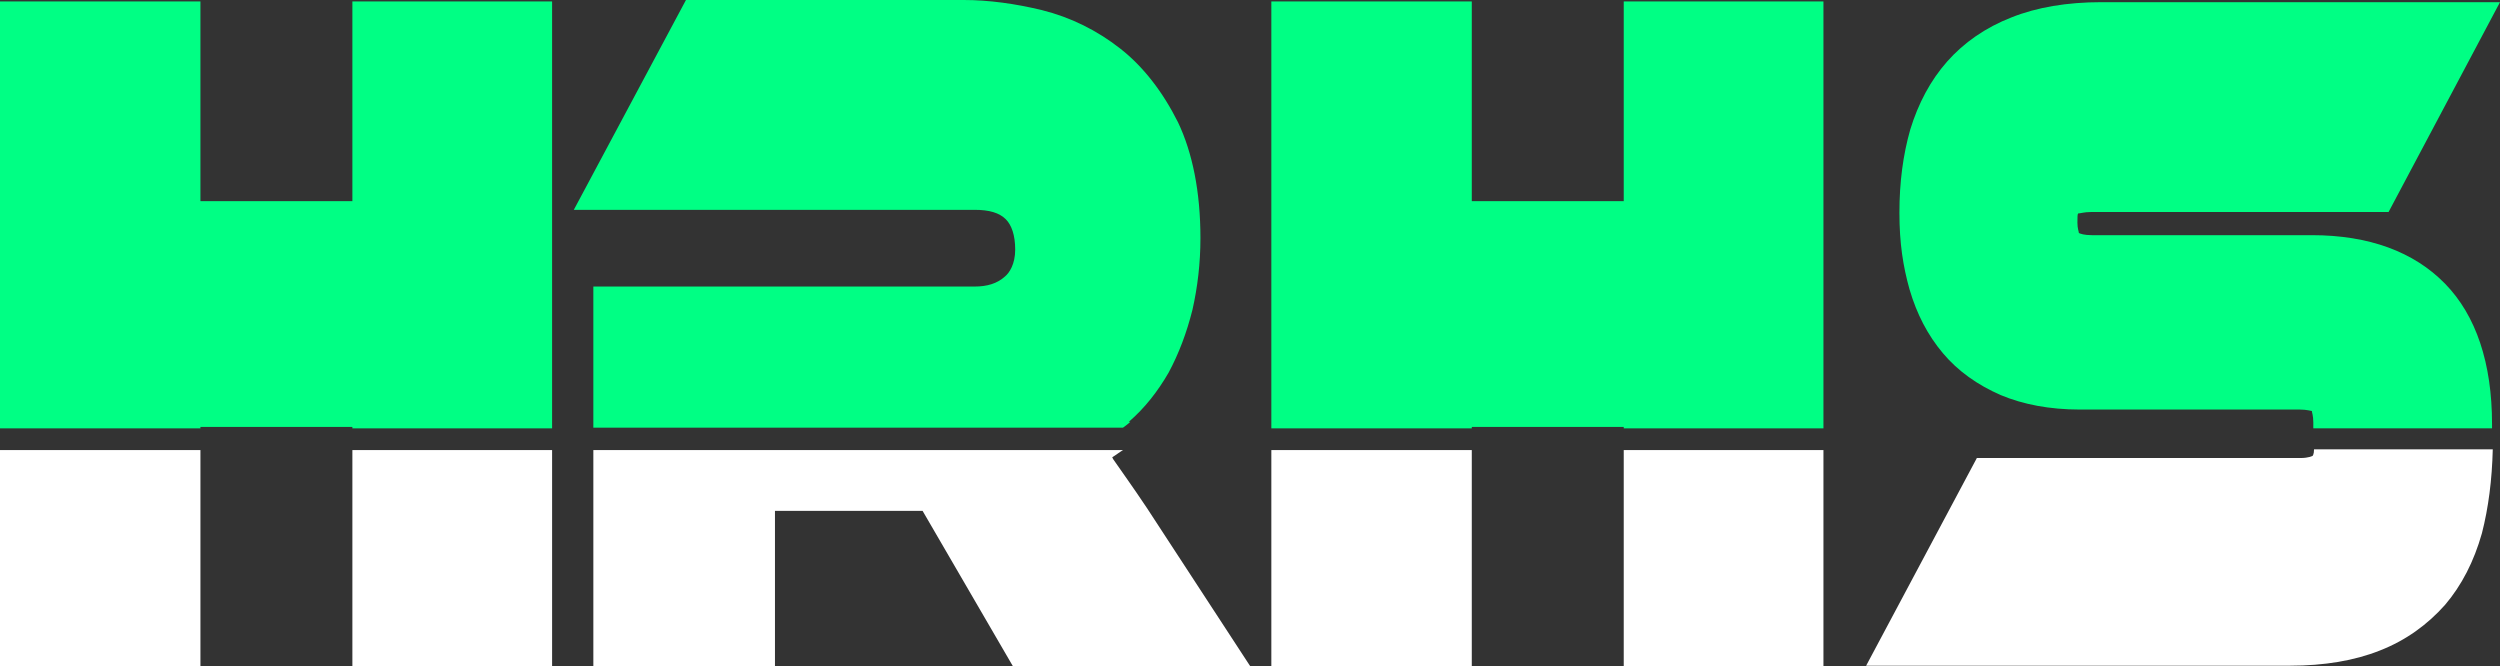
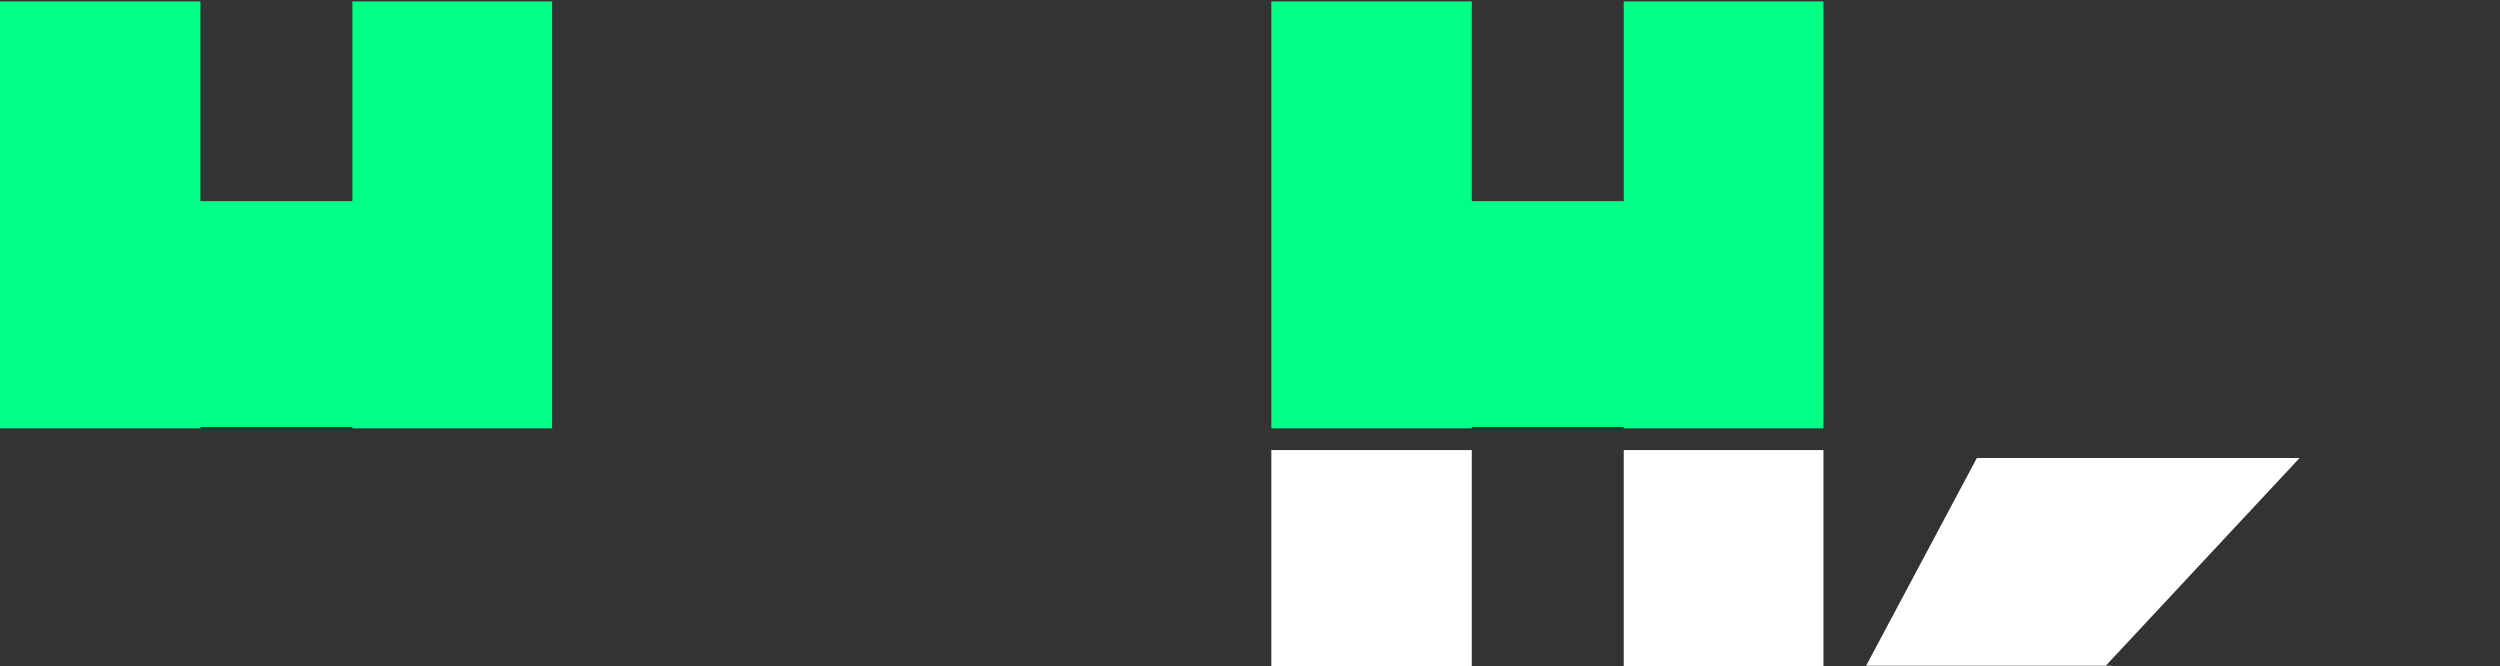
<svg xmlns="http://www.w3.org/2000/svg" id="Layer_1" viewBox="0 0 345.5 92.1">
  <rect x="0" y="0" width="345.5" height="92.1" fill="#333333" stroke="none" />
  <defs>
    <style>      .st0 {        fill: none;      }      .st1 {        fill: #00ff84;      }      .st2 {        fill: #fff;      }    </style>
  </defs>
  <rect class="st0" x="27.7" y="59" width="21" height=".1" />
  <rect class="st0" x="203.4" y="59" width="21" height=".1" />
-   <path class="st1" d="M156,58.3c2.2-1.9,4-4.2,5.5-6.8,1.4-2.6,2.5-5.5,3.3-8.7.7-3.1,1.1-6.4,1.1-9.9,0-6.4-1.1-11.8-3.1-16-2.1-4.2-4.8-7.7-8-10.2-3.2-2.5-6.8-4.3-10.8-5.3-3.7-.9-7.4-1.4-10.8-1.4h-38.4l-15.5,29h55.4c2,0,3.4.4,4.3,1.3.8.8,1.3,2.2,1.3,4.2s-.8,3.2-1.4,3.7c-1.1,1-2.5,1.4-4.2,1.4h-52.7v19.5h73.2c.4-.3.7-.5,1-.8Z" />
-   <path class="st1" d="M344.4,58.6c0-8.4-2.2-15-6.5-19.4-4.3-4.4-10.5-6.7-18.4-6.7h-30.4c-1.1,0-1.6-.2-1.8-.3,0-.2-.2-.6-.2-1.4s0-1.2.1-1.3c.3,0,.8-.2,1.8-.2h41.1L345.5.3h-55.1c-4.7,0-8.9.7-12.4,2.1-3.6,1.4-6.6,3.5-8.9,6.1-2.3,2.6-4,5.8-5.1,9.4-1,3.5-1.5,7.3-1.5,11.5s.5,7.4,1.4,10.6c1,3.4,2.5,6.3,4.6,8.8,2.1,2.5,4.8,4.4,8,5.8,3.1,1.3,6.8,2,10.9,2h30.4c1,0,1.6.2,1.7.2,0,.2.2.6.2,1.6s0,.5,0,.8h24.7c0-.2,0-.3,0-.5Z" />
  <polygon class="st1" points="27.7 59 48.7 59 48.7 59.2 76.3 59.2 76.3 .2 48.7 .2 48.7 27.8 27.7 27.8 27.7 .2 0 .2 0 59.2 27.7 59.2 27.7 59" />
  <polygon class="st1" points="203.4 59 224.4 59 224.4 59.2 252 59.2 252 .2 224.4 .2 224.4 27.8 203.4 27.8 203.4 .2 175.7 .2 175.7 59.2 203.4 59.2 203.4 59" />
-   <path class="st2" d="M107.1,92.1v-21.5h20.4l12.5,21.5h32.8l-14.3-21.9h0c-2-3-3.6-5.2-4.7-6.8,0,0,0-.1-.1-.2.5-.3,1-.7,1.5-1h-73.2v29.9h25.2Z" />
-   <path class="st2" d="M317.8,63.3h-44.6l-15.3,28.7h58.6c4.7,0,8.9-.7,12.4-2.1,3.6-1.4,6.6-3.6,9-6.3,2.3-2.7,4-6,5.1-9.9.9-3.5,1.4-7.4,1.5-11.6h-24.7c0,.7-.2.9-.2.9,0,0-.5.3-1.7.3Z" />
-   <rect class="st2" y="62.2" width="27.7" height="29.9" />
-   <rect class="st2" x="48.7" y="62.2" width="27.6" height="29.9" />
+   <path class="st2" d="M317.8,63.3h-44.6l-15.3,28.7h58.6h-24.7c0,.7-.2.9-.2.9,0,0-.5.3-1.7.3Z" />
  <rect class="st2" x="224.4" y="62.2" width="27.6" height="29.9" />
  <rect class="st2" x="175.7" y="62.2" width="27.7" height="29.9" />
</svg>